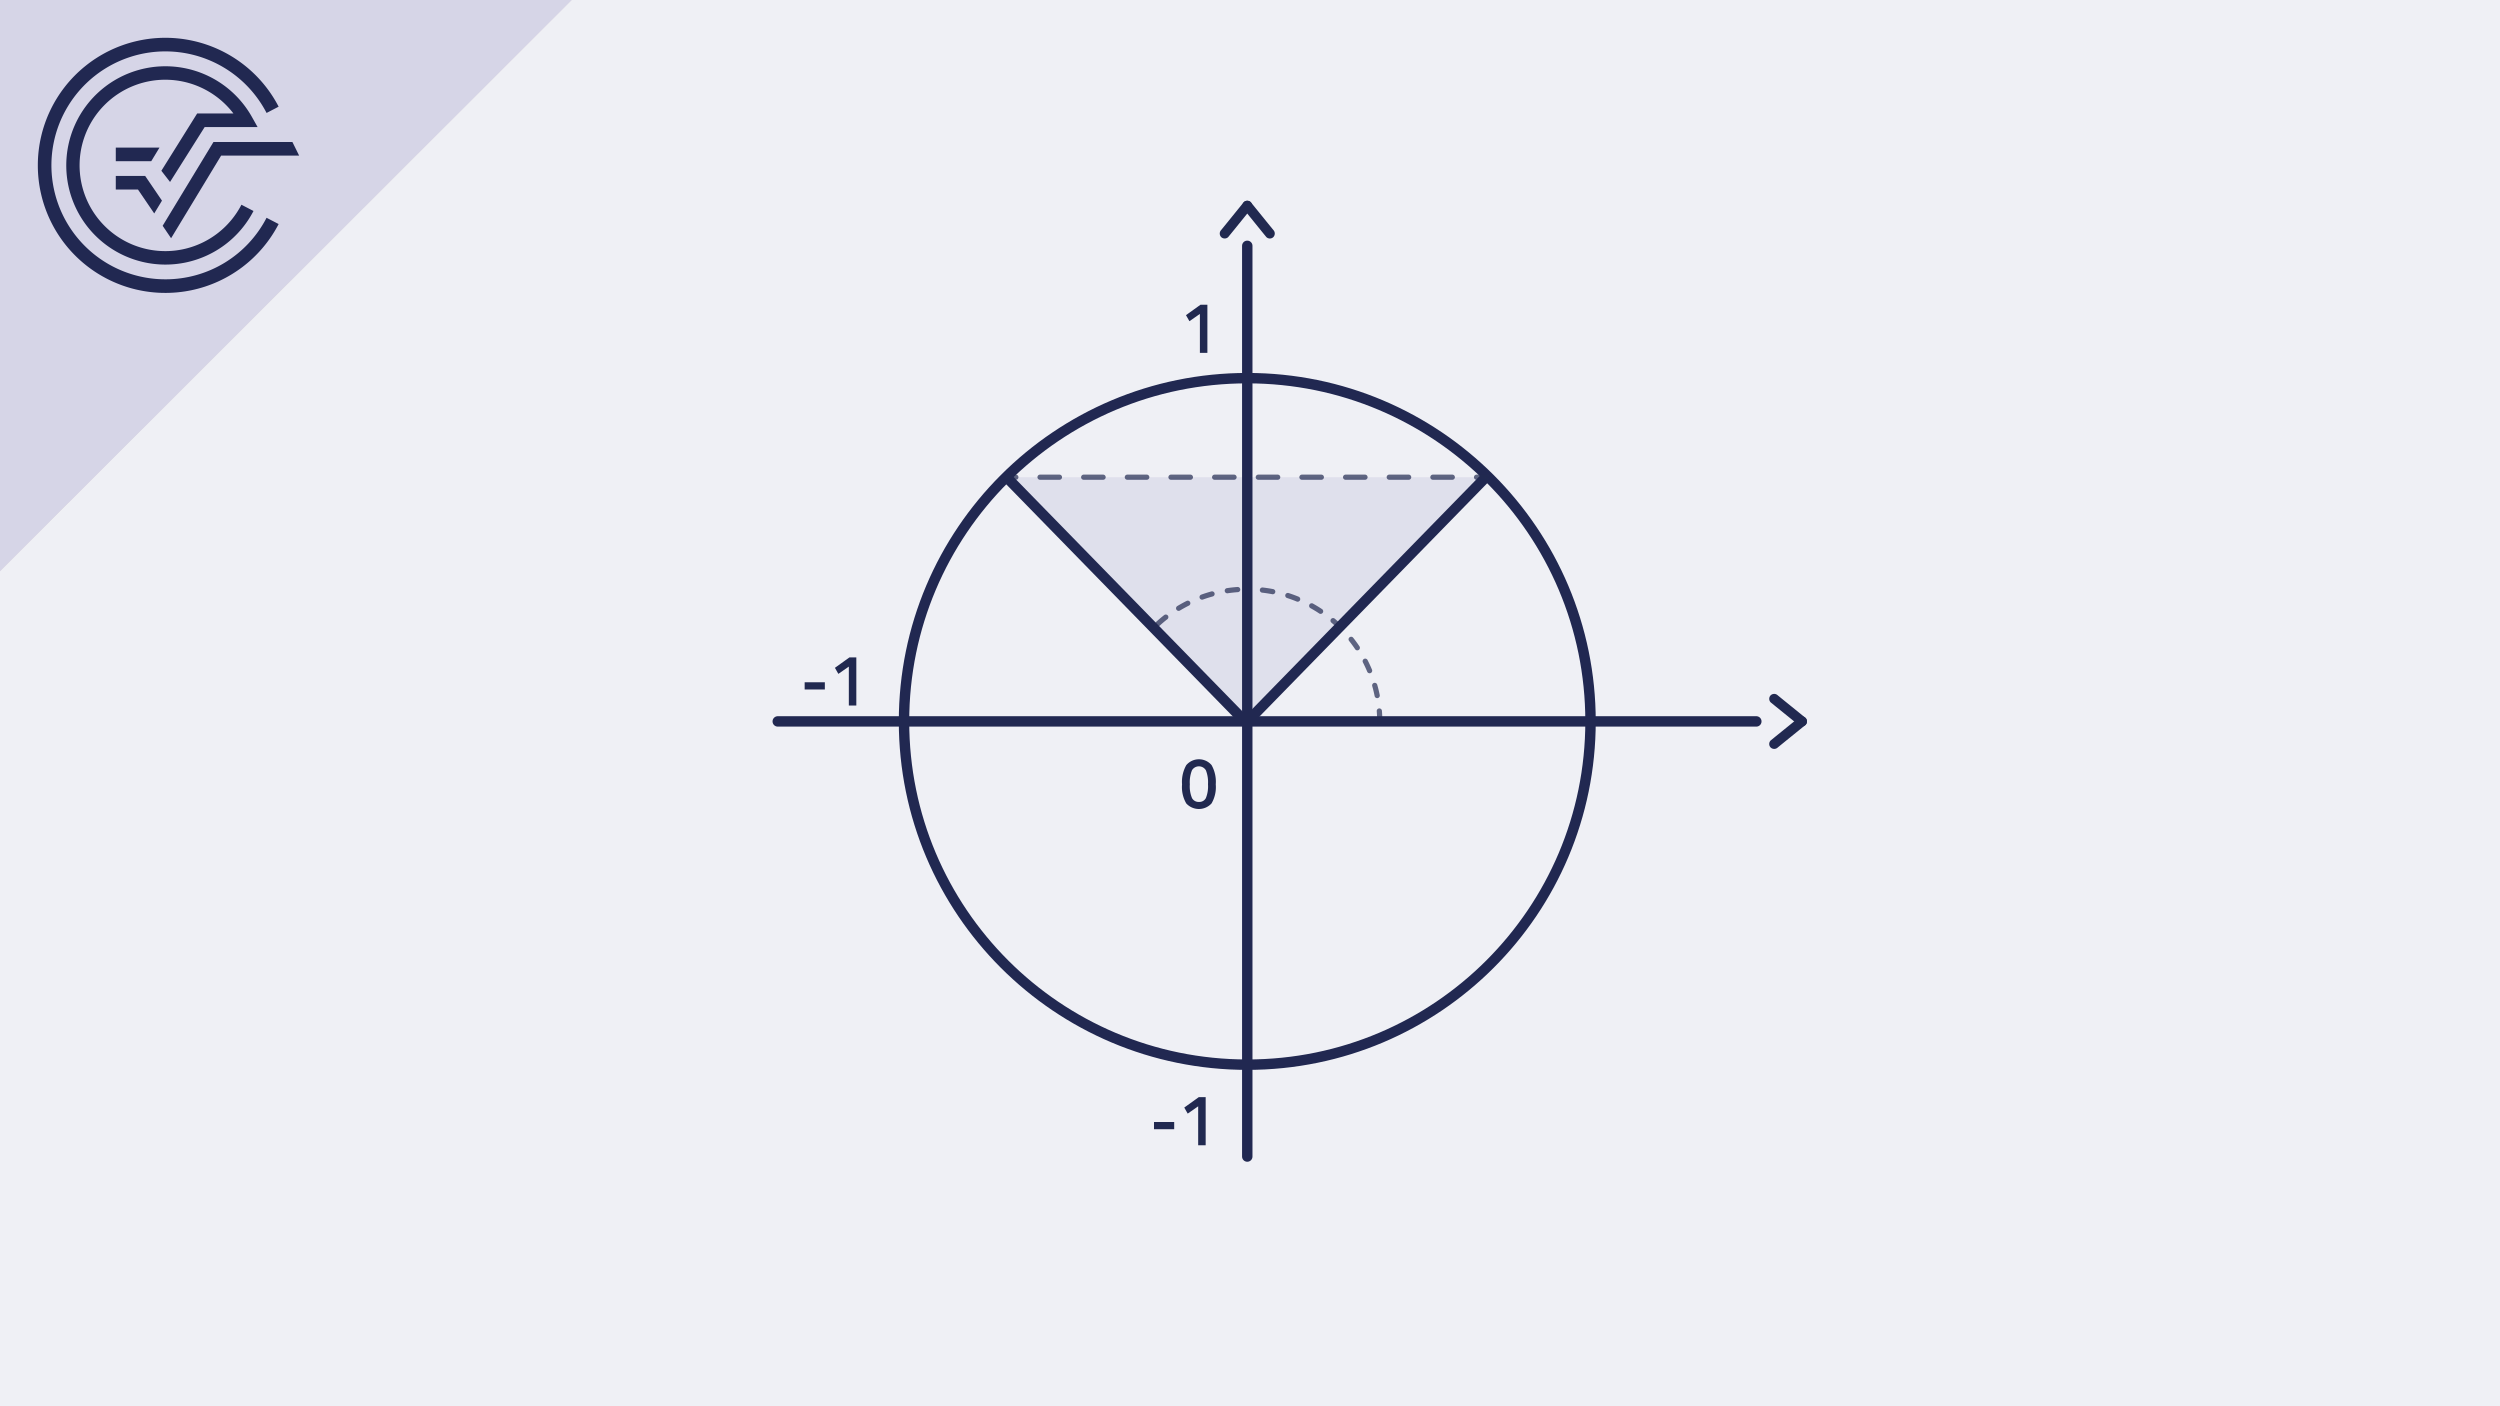
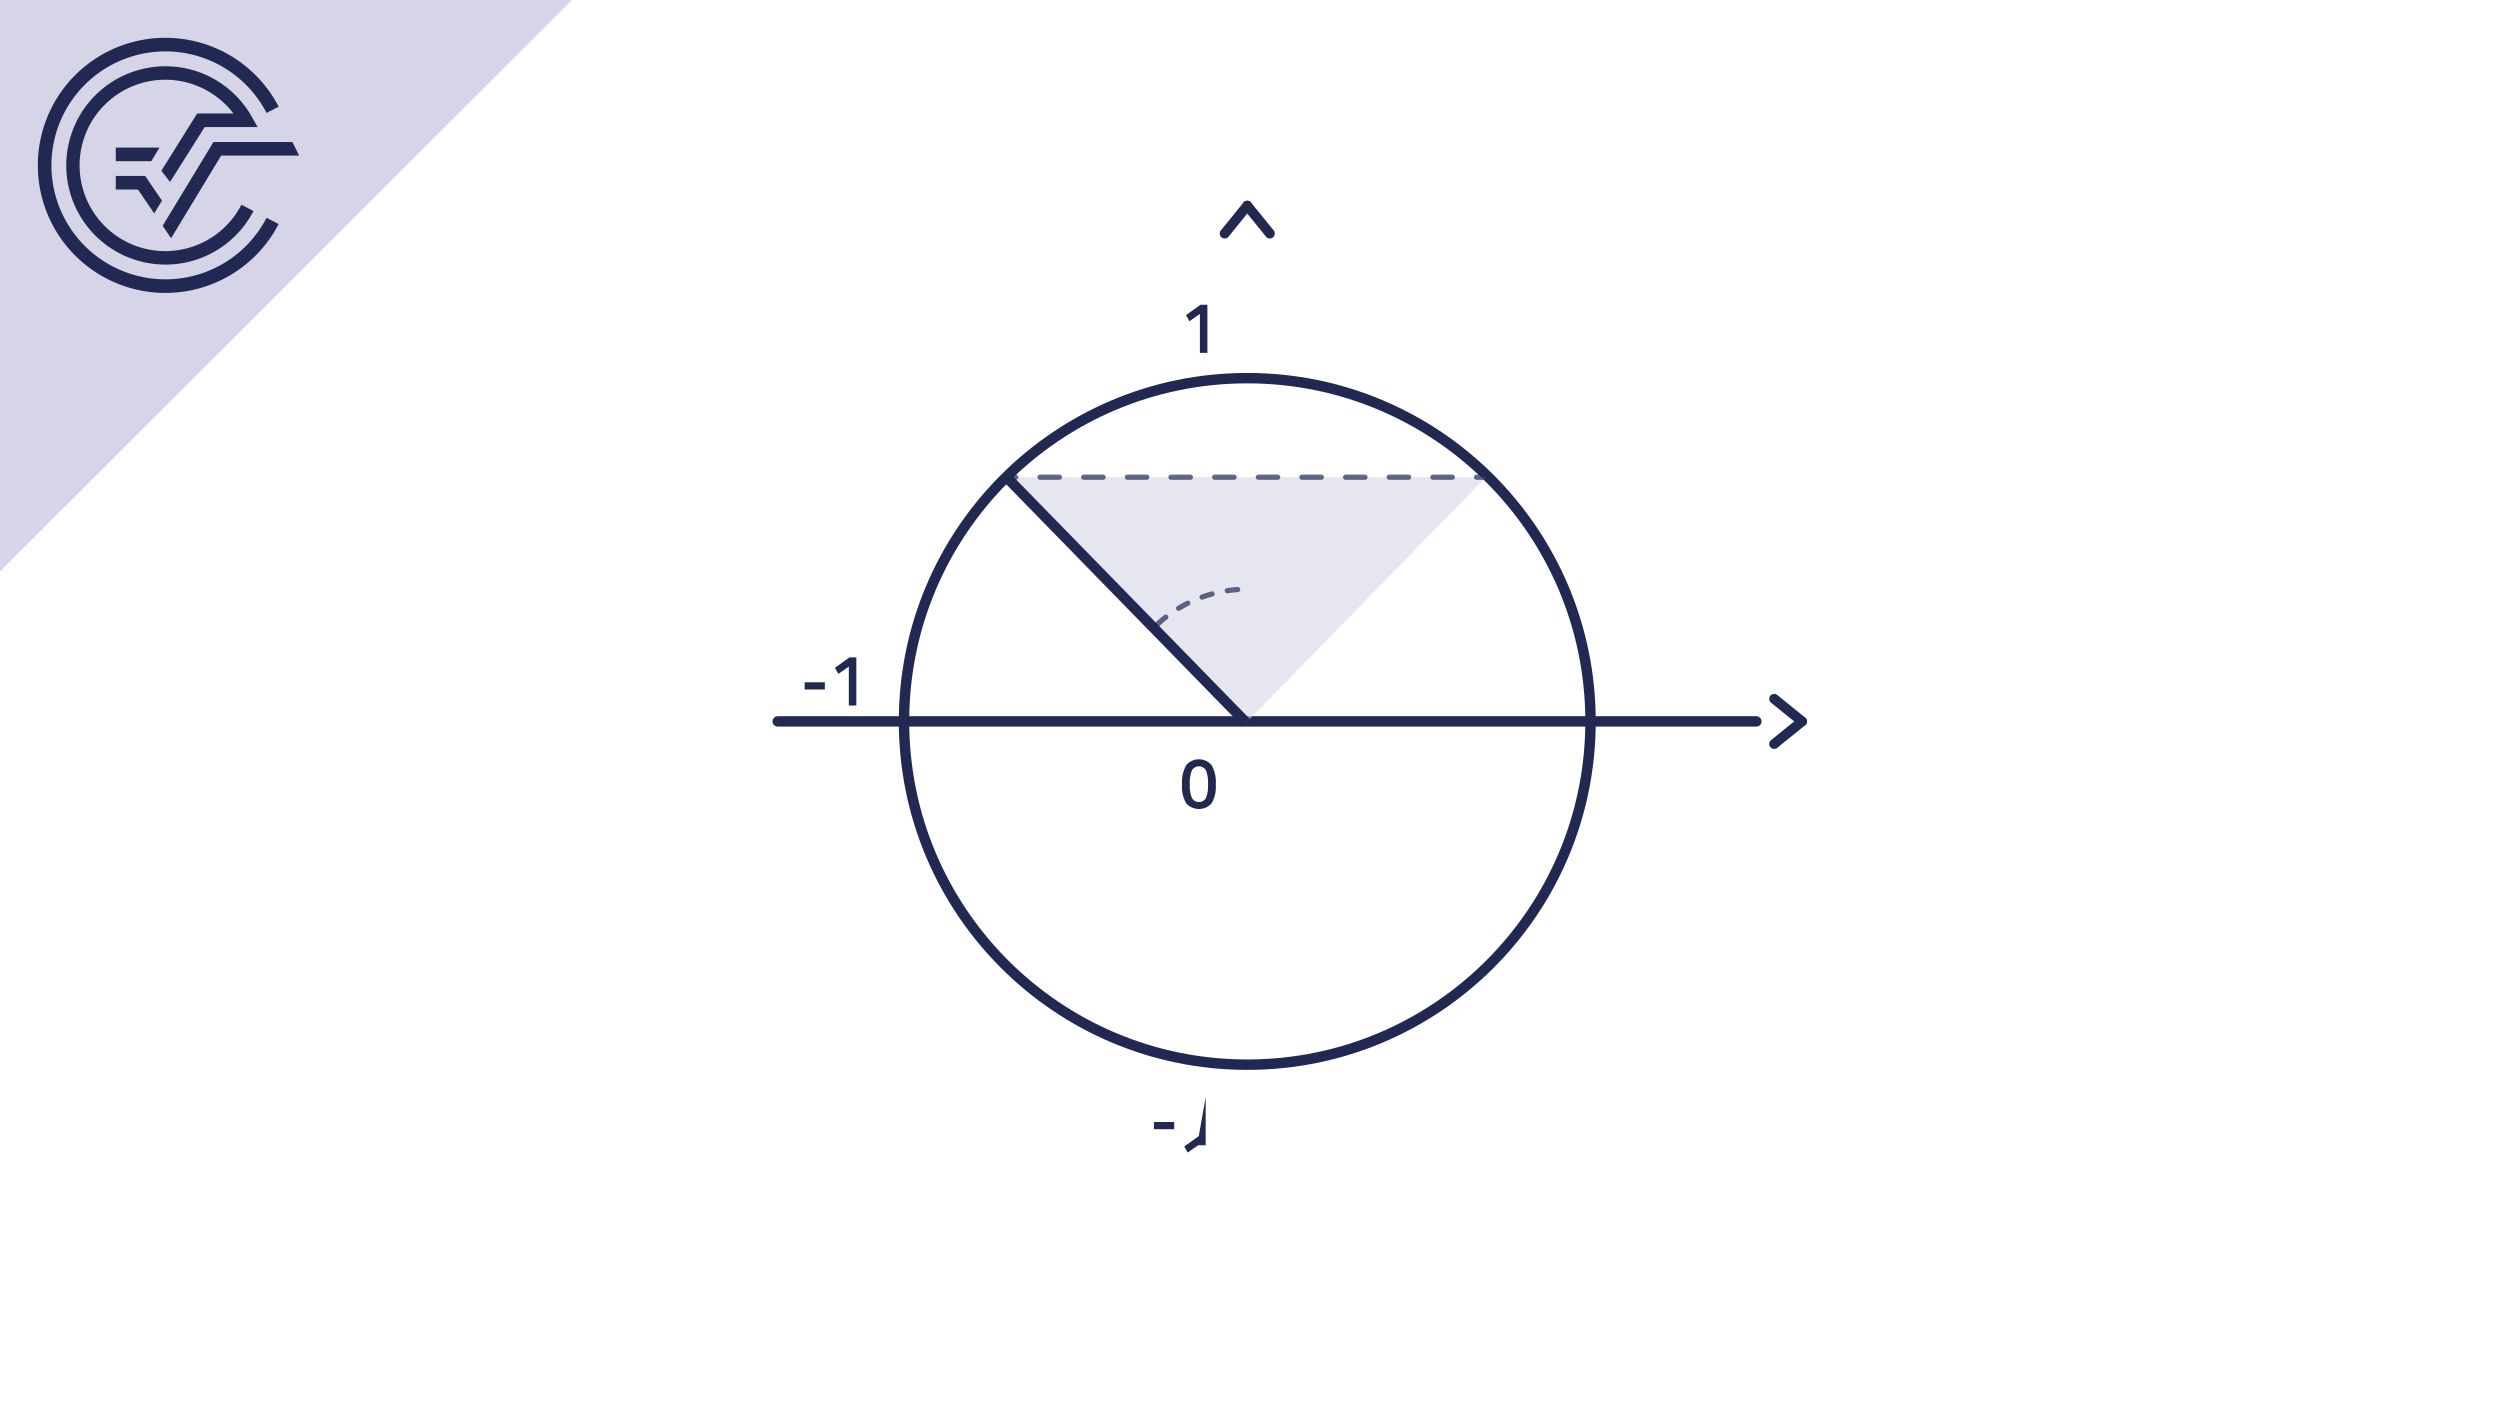
<svg xmlns="http://www.w3.org/2000/svg" viewBox="0 0 480 270">
  <defs>
    <style>.cls-1{fill:#eff0f5;}.cls-2{fill:#e3dadb;}.cls-3{fill:#212851;}.cls-4,.cls-8{fill:#d6d5e7;}.cls-10,.cls-11,.cls-12,.cls-5,.cls-6{fill:none;stroke-miterlimit:10;}.cls-5,.cls-6{stroke:#212851;stroke-width:2px;}.cls-10,.cls-11,.cls-12,.cls-6{stroke-linecap:round;}.cls-7{fill:#212950;}.cls-8{opacity:0.59;}.cls-12,.cls-9{opacity:0.7;}.cls-10,.cls-11,.cls-12{stroke:#212950;}.cls-11{stroke-dasharray:3.725 4.656;}.cls-12{stroke-dasharray:2 3;}</style>
  </defs>
  <title>Element 139Einführung Wissenswerte Winkel</title>
  <g id="Ebene_2" data-name="Ebene 2">
    <g id="Ebene_1-2" data-name="Ebene 1">
-       <rect class="cls-1" width="480" height="270" />
      <polygon class="cls-2" points="109.771 0 0 0 0 109.672 109.771 0" />
      <path class="cls-3" d="M31.749,53.629A21.88,21.88,0,1,1,51.182,21.687l2.316-1.206a24.491,24.491,0,1,0,0,22.536L51.18,41.815A21.823,21.823,0,0,1,31.749,53.629" />
      <polygon class="cls-3" points="31.227 43.353 32.85 45.739 42.459 29.873 57.433 29.873 56.142 27.262 40.987 27.262 31.227 43.353" />
      <polygon class="cls-3" points="22.231 36.392 26.492 36.392 29.612 40.98 31.099 38.524 27.874 33.782 22.231 33.782 22.231 36.392" />
      <path class="cls-3" d="M39.299,24.391H49.457L48.366,22.448a19.038,19.038,0,1,0,.305,18.062l-2.317-1.202a16.453,16.453,0,1,1-1.541-17.528h-6.954L30.981,32.788,32.649,34.937Z" />
      <polygon class="cls-3" points="30.62 28.342 22.231 28.342 22.231 30.952 29.039 30.952 30.62 28.342" />
      <polygon class="cls-4" points="109.771 0 0 0 0 109.672 109.771 0" />
      <path class="cls-3" d="M31.749,53.629A21.88,21.88,0,1,1,51.182,21.687l2.316-1.206a24.491,24.491,0,1,0,0,22.536L51.18,41.815A21.823,21.823,0,0,1,31.749,53.629" />
      <polygon class="cls-3" points="31.227 43.353 32.85 45.739 42.459 29.873 57.433 29.873 56.142 27.262 40.987 27.262 31.227 43.353" />
      <polygon class="cls-3" points="22.231 36.392 26.492 36.392 29.612 40.98 31.099 38.524 27.874 33.782 22.231 33.782 22.231 36.392" />
      <path class="cls-3" d="M39.299,24.391H49.457L48.366,22.448a19.038,19.038,0,1,0,.305,18.062l-2.317-1.202a16.453,16.453,0,1,1-1.541-17.528h-6.954L30.981,32.788,32.649,34.937Z" />
      <polygon class="cls-3" points="30.62 28.342 22.231 28.342 22.231 30.952 29.039 30.952 30.62 28.342" />
      <circle class="cls-5" cx="239.476" cy="138.511" r="65.906" />
      <line class="cls-6" x1="149.328" y1="138.511" x2="337.214" y2="138.511" />
      <path class="cls-7" d="M238.8,38.825c-1.453,1.773-2.882,3.565-4.335,5.338a.979.979,0,0,0,0,1.352.967.967,0,0,0,1.352,0c1.453-1.773,2.882-3.565,4.335-5.338a.979.979,0,0,0,0-1.352.967.967,0,0,0-1.352,0Z" />
      <path class="cls-7" d="M238.8,40.177c1.453,1.773,2.882,3.565,4.335,5.338a.959.959,0,0,0,1.352,0,.983.983,0,0,0,0-1.352c-1.453-1.773-2.882-3.565-4.335-5.338a.959.959,0,0,0-1.352,0,.983.983,0,0,0,0,1.352Z" />
      <path class="cls-7" d="M346.659,137.835c-1.773-1.453-3.565-2.882-5.338-4.335a.979.979,0,0,0-1.352,0,.967.967,0,0,0,0,1.352c1.773,1.453,3.565,2.882,5.338,4.335a.979.979,0,0,0,1.352,0,.967.967,0,0,0,0-1.352Z" />
      <path class="cls-7" d="M345.307,137.835c-1.773,1.453-3.565,2.882-5.338,4.335a.959.959,0,0,0,0,1.352.983.983,0,0,0,1.352,0c1.773-1.453,3.565-2.882,5.338-4.335a.959.959,0,0,0,0-1.352.983.983,0,0,0-1.352,0Z" />
      <path class="cls-7" d="M221.568,216.81v-1.386h3.877v1.386Z" />
-       <path class="cls-7" d="M231.488,210.65v9.24h-1.439v-7.476l-2.01,1.399-.661-1.162,2.788-2.002Z" />
+       <path class="cls-7" d="M231.488,210.65v9.24h-1.439l-2.01,1.399-.661-1.162,2.788-2.002Z" />
      <path class="cls-7" d="M154.494,132.381v-1.385h3.877v1.385Z" />
      <path class="cls-7" d="M164.414,126.221v9.24h-1.439v-7.475l-2.01,1.398-.661-1.162,2.788-2.002Z" />
      <path class="cls-7" d="M231.818,58.508V67.748h-1.439V60.273l-2.01,1.399L227.707,60.51l2.788-2.002Z" />
      <path class="cls-7" d="M227.766,146.907a3.186,3.186,0,0,1,4.856-.008,6.517,6.517,0,0,1,.804,3.703,6.222,6.222,0,0,1-.81,3.654,3.287,3.287,0,0,1-4.85.007,6.184,6.184,0,0,1-.811-3.646A6.506,6.506,0,0,1,227.766,146.907Zm3.767.993a1.556,1.556,0,0,0-2.678,0,6.193,6.193,0,0,0-.408,2.682,5.82,5.82,0,0,0,.421,2.652,1.427,1.427,0,0,0,1.336.735,1.399,1.399,0,0,0,1.323-.735,5.982,5.982,0,0,0,.408-2.652A6.288,6.288,0,0,0,231.533,147.9Z" />
      <polyline class="cls-8" points="239.271 138.754 193.26 91.622 285.281 91.622 239.271 138.754" />
-       <line class="cls-5" x1="285.278" y1="91.622" x2="239.268" y2="138.754" />
      <line class="cls-5" x1="239.268" y1="138.754" x2="193.257" y2="91.622" />
-       <line class="cls-6" x1="239.476" y1="47.199" x2="239.476" y2="222.056" />
      <g class="cls-9">
        <line class="cls-10" x1="285.278" y1="91.622" x2="283.498" y2="91.622" />
        <line class="cls-11" x1="278.842" y1="91.622" x2="197.368" y2="91.622" />
        <line class="cls-10" x1="195.04" y1="91.622" x2="193.26" y2="91.622" />
      </g>
-       <path class="cls-12" d="M264.913,138.511a25.393,25.393,0,0,0-25.438-25.378" />
      <path class="cls-12" d="M222.303,119.781a25.382,25.382,0,0,1,17.173-6.647" />
    </g>
  </g>
</svg>